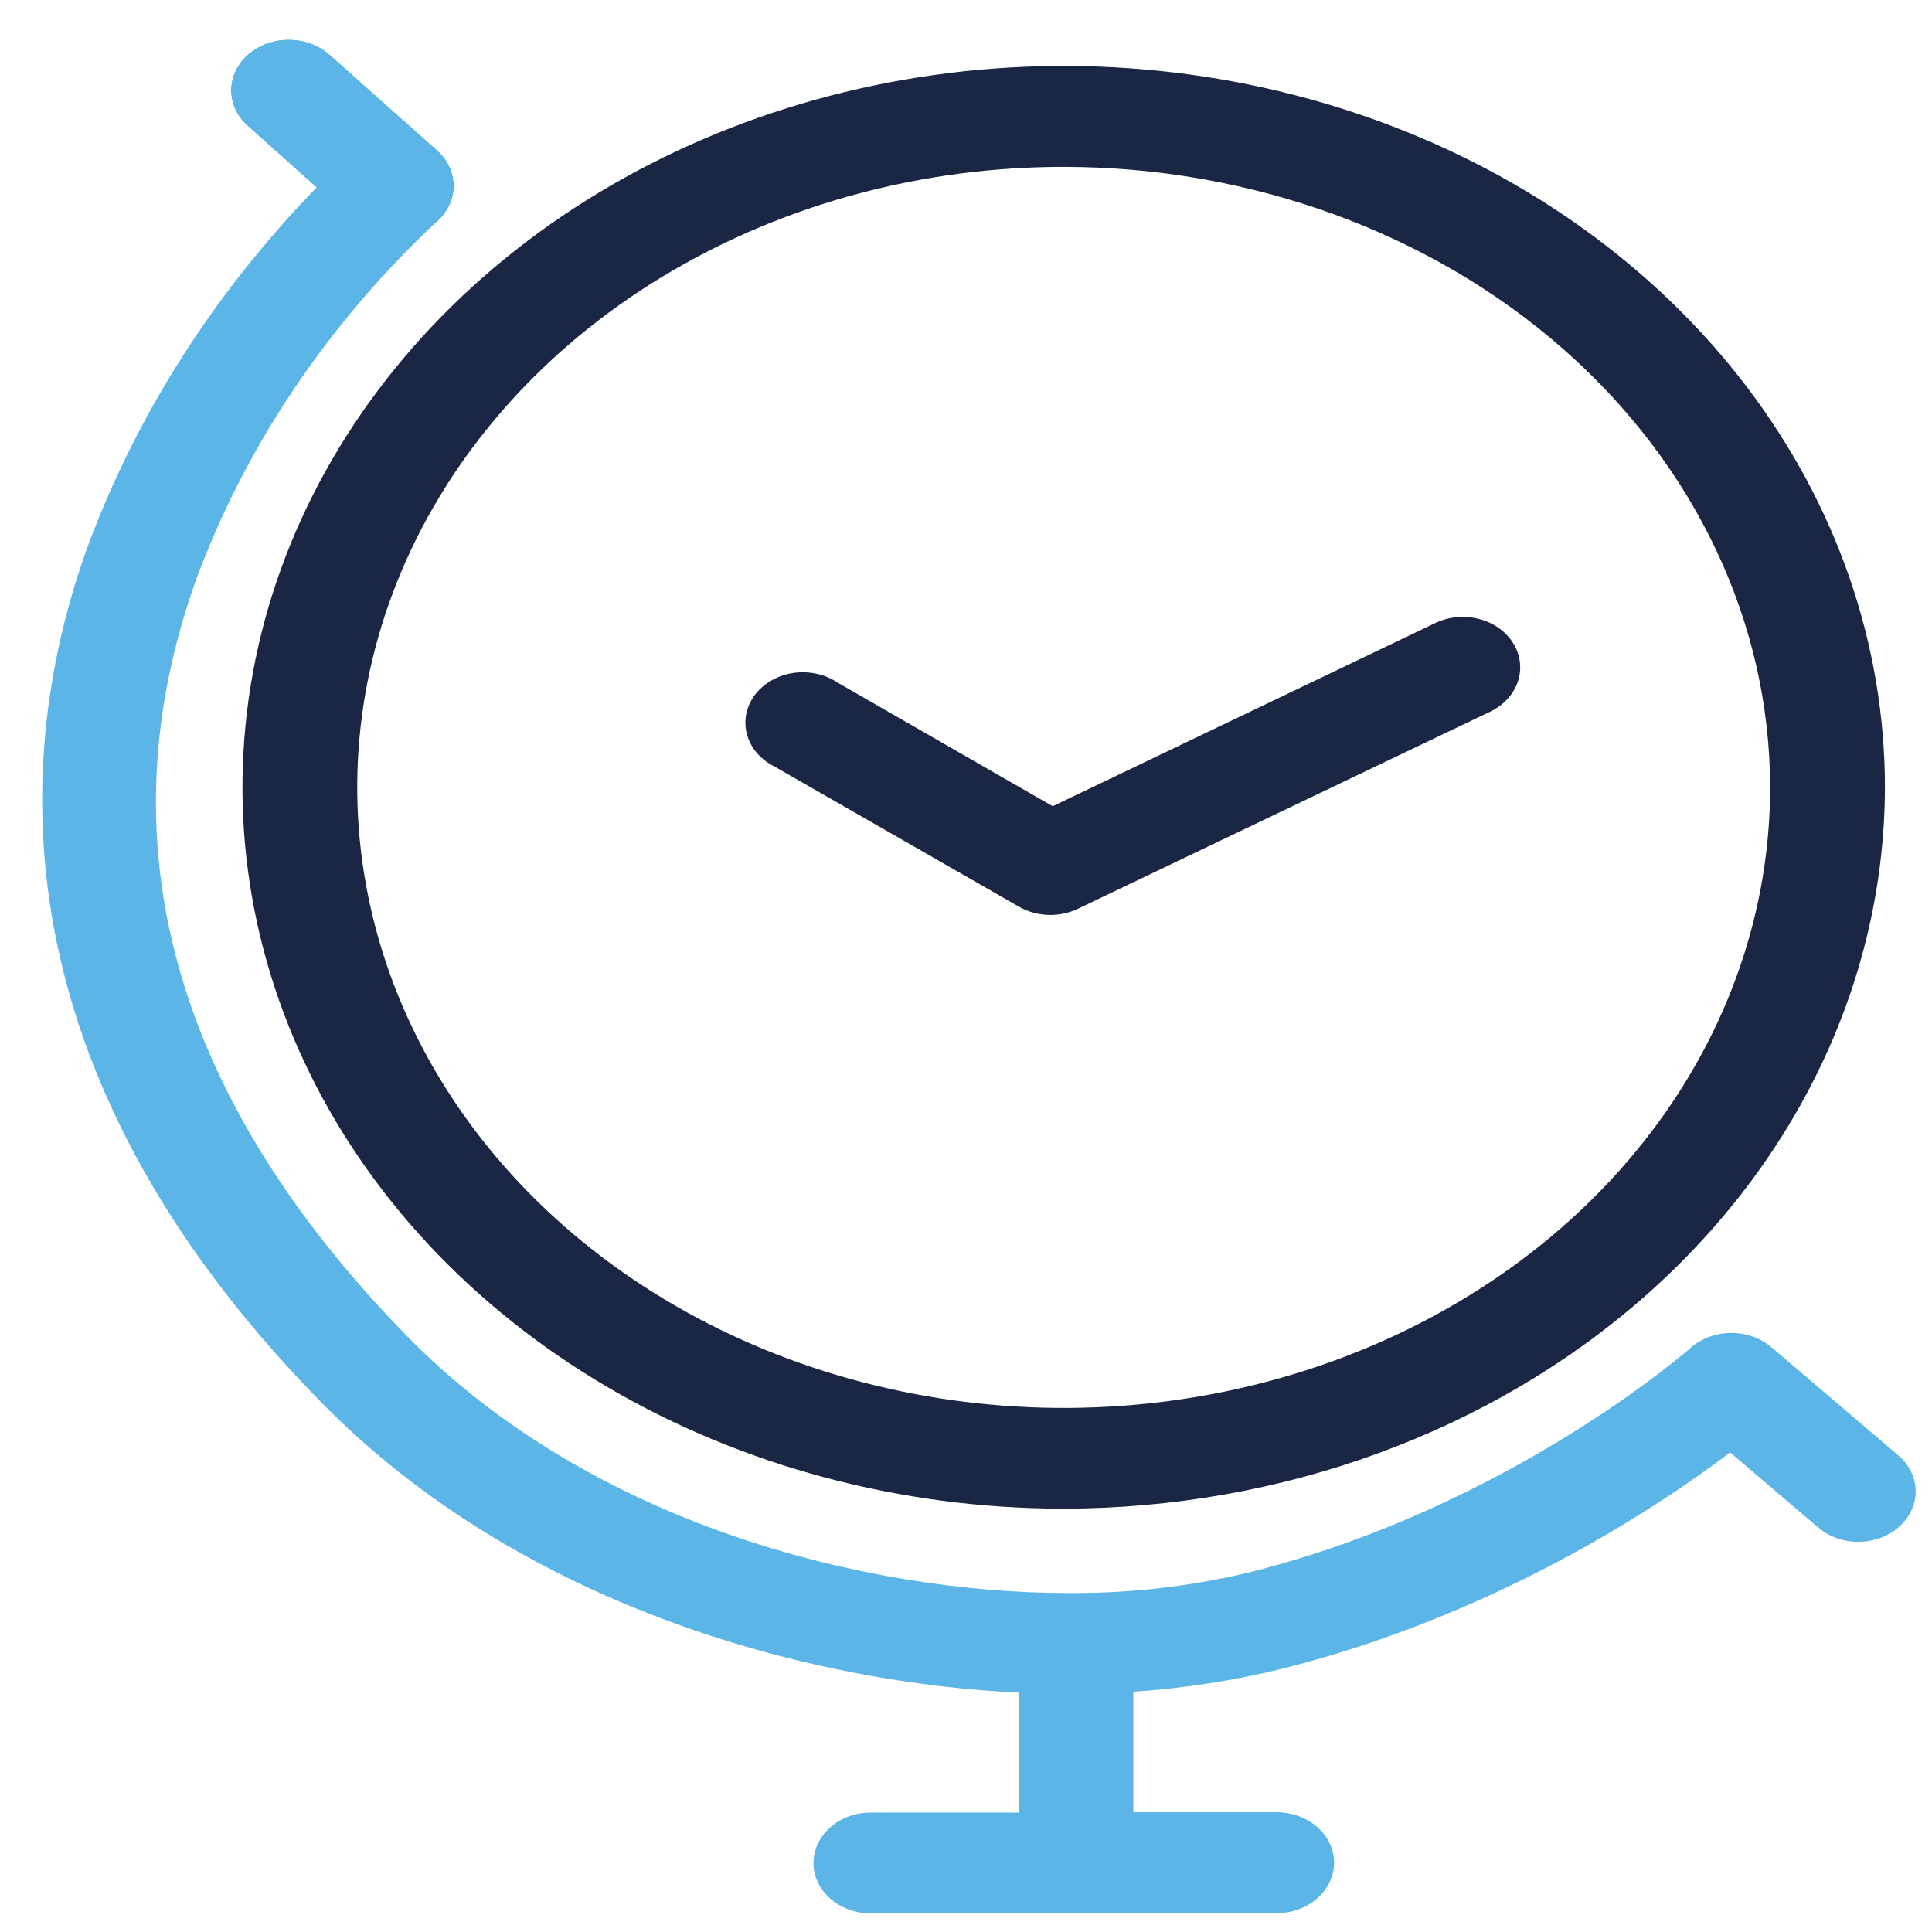
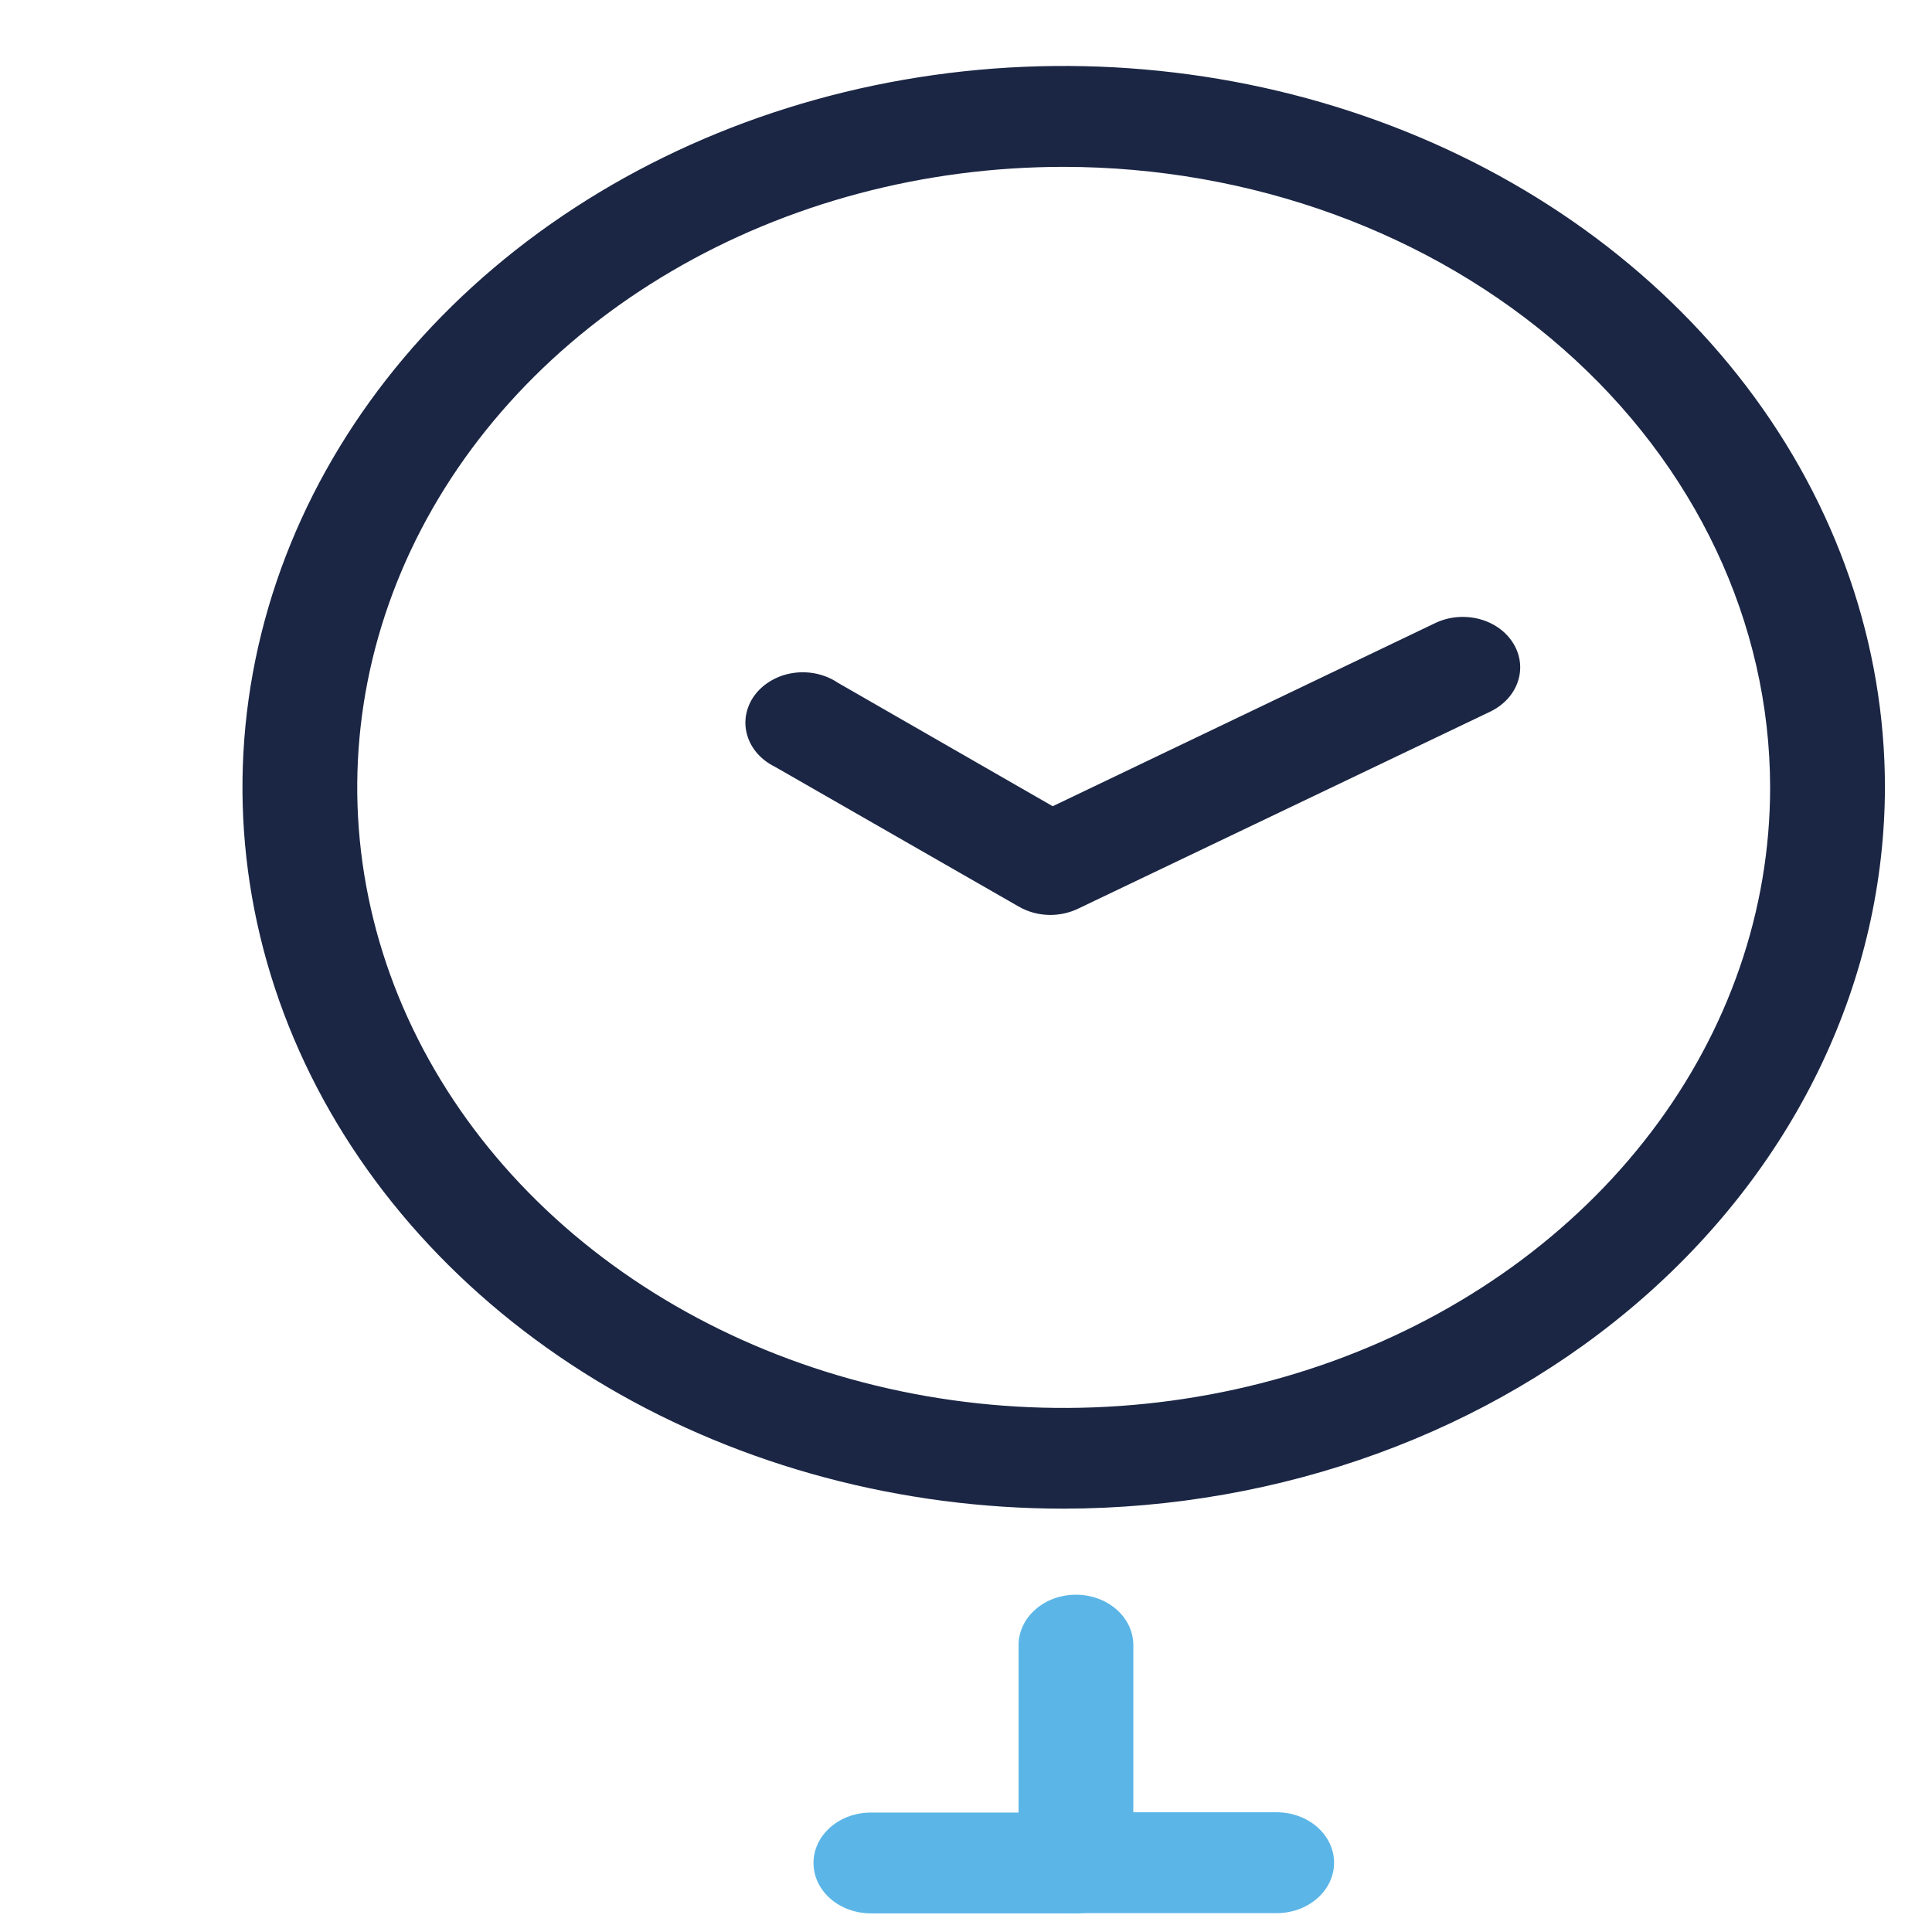
<svg xmlns="http://www.w3.org/2000/svg" width="32" height="32" viewBox="0 0 33 33" fill="none">
-   <path d="M6.76 4.037C6.63 4.037 6.501 4.014 6.381 3.97C6.261 3.926 6.152 3.861 6.061 3.78L4.231 2.145C4.05 1.982 3.949 1.763 3.951 1.535C3.954 1.307 4.059 1.089 4.244 0.929C4.429 0.769 4.678 0.68 4.938 0.682C5.197 0.683 5.446 0.775 5.628 0.937L7.464 2.571C7.6 2.692 7.692 2.846 7.728 3.012C7.765 3.179 7.745 3.351 7.67 3.508C7.596 3.664 7.47 3.798 7.31 3.892C7.149 3.986 6.96 4.037 6.767 4.037H6.76Z" fill="#1B87C9" />
-   <path d="M18.247 28.932C14.405 28.932 9.049 27.616 5.444 23.909C-0.093 18.235 0.232 12.878 1.48 9.382C2.313 7.114 3.649 5.012 5.411 3.199L4.231 2.145C4.05 1.982 3.949 1.763 3.951 1.535C3.954 1.307 4.059 1.089 4.244 0.929C4.429 0.769 4.678 0.68 4.938 0.682C5.197 0.683 5.446 0.775 5.628 0.937L7.464 2.571C7.645 2.733 7.746 2.95 7.746 3.176C7.746 3.402 7.645 3.619 7.464 3.78C5.599 5.529 4.195 7.618 3.351 9.897C1.746 14.378 2.955 18.716 6.925 22.794C10.096 26.052 14.834 27.21 18.237 27.21H18.309C19.32 27.213 20.326 27.097 21.302 26.866C25.752 25.765 28.847 23.05 28.878 23.022C29.06 22.861 29.306 22.77 29.564 22.768C29.823 22.765 30.071 22.853 30.257 23.011L32.446 24.877C32.623 25.037 32.721 25.252 32.721 25.476C32.72 25.7 32.62 25.914 32.443 26.074C32.266 26.235 32.024 26.328 31.77 26.335C31.516 26.342 31.268 26.261 31.08 26.111L29.552 24.809C28.301 25.755 25.506 27.612 21.833 28.52C20.688 28.794 19.506 28.932 18.319 28.929L18.247 28.932Z" fill="#5BB6E7" />
  <path d="M18.378 32.682H14.875C14.615 32.682 14.366 32.591 14.182 32.43C13.998 32.268 13.895 32.049 13.895 31.821C13.895 31.592 13.998 31.373 14.182 31.212C14.366 31.05 14.615 30.96 14.875 30.96H17.398V28.1C17.398 27.871 17.501 27.652 17.685 27.491C17.868 27.329 18.118 27.239 18.378 27.239C18.638 27.239 18.887 27.329 19.071 27.491C19.255 27.652 19.358 27.871 19.358 28.1V31.821C19.358 32.049 19.255 32.268 19.071 32.43C18.887 32.591 18.638 32.682 18.378 32.682Z" fill="#5BB6E7" />
  <path d="M18.35 32.678C18.09 32.678 17.841 32.587 17.657 32.425C17.473 32.264 17.37 32.045 17.37 31.817C17.37 31.588 17.473 31.369 17.657 31.208C17.841 31.046 18.09 30.955 18.35 30.955H21.807C22.067 30.955 22.316 31.046 22.5 31.208C22.684 31.369 22.787 31.588 22.787 31.817C22.787 32.045 22.684 32.264 22.5 32.425C22.316 32.587 22.067 32.678 21.807 32.678H18.35Z" fill="#5BB6E7" />
  <path d="M18.169 25.769C15.394 25.769 12.682 25.046 10.375 23.692C8.069 22.338 6.271 20.414 5.209 18.163C4.147 15.911 3.87 13.434 4.411 11.043C4.952 8.653 6.289 6.458 8.25 4.735C10.212 3.012 12.712 1.838 15.433 1.363C18.154 0.888 20.975 1.132 23.538 2.065C26.101 2.997 28.291 4.577 29.833 6.603C31.374 8.63 32.196 11.012 32.196 13.449C32.189 16.715 30.709 19.846 28.08 22.155C25.451 24.464 21.887 25.764 18.169 25.769ZM18.169 2.85C15.782 2.85 13.449 3.471 11.465 4.636C9.48 5.801 7.934 7.456 7.02 9.393C6.107 11.33 5.868 13.461 6.334 15.517C6.799 17.573 7.949 19.462 9.636 20.944C11.324 22.426 13.474 23.436 15.815 23.845C18.155 24.254 20.581 24.044 22.786 23.242C24.991 22.439 26.876 21.081 28.202 19.338C29.528 17.595 30.235 15.546 30.235 13.449C30.232 10.639 28.959 7.945 26.697 5.958C24.435 3.971 21.368 2.853 18.169 2.85Z" fill="#1B2644" />
  <path d="M17.937 15.628C17.745 15.627 17.559 15.577 17.399 15.484L13.238 13.098C13.12 13.04 13.017 12.962 12.934 12.868C12.852 12.774 12.793 12.666 12.761 12.551C12.728 12.435 12.723 12.316 12.746 12.199C12.769 12.082 12.819 11.97 12.893 11.871C12.967 11.772 13.064 11.688 13.177 11.623C13.29 11.558 13.417 11.514 13.55 11.495C13.684 11.475 13.82 11.48 13.951 11.509C14.082 11.538 14.205 11.59 14.311 11.662L17.981 13.771L24.516 10.642C24.744 10.533 25.012 10.508 25.262 10.572C25.512 10.636 25.722 10.785 25.846 10.986C25.971 11.187 26 11.422 25.926 11.642C25.853 11.861 25.683 12.045 25.455 12.155L18.41 15.523C18.265 15.592 18.102 15.628 17.937 15.628Z" fill="#1B2644" />
</svg>